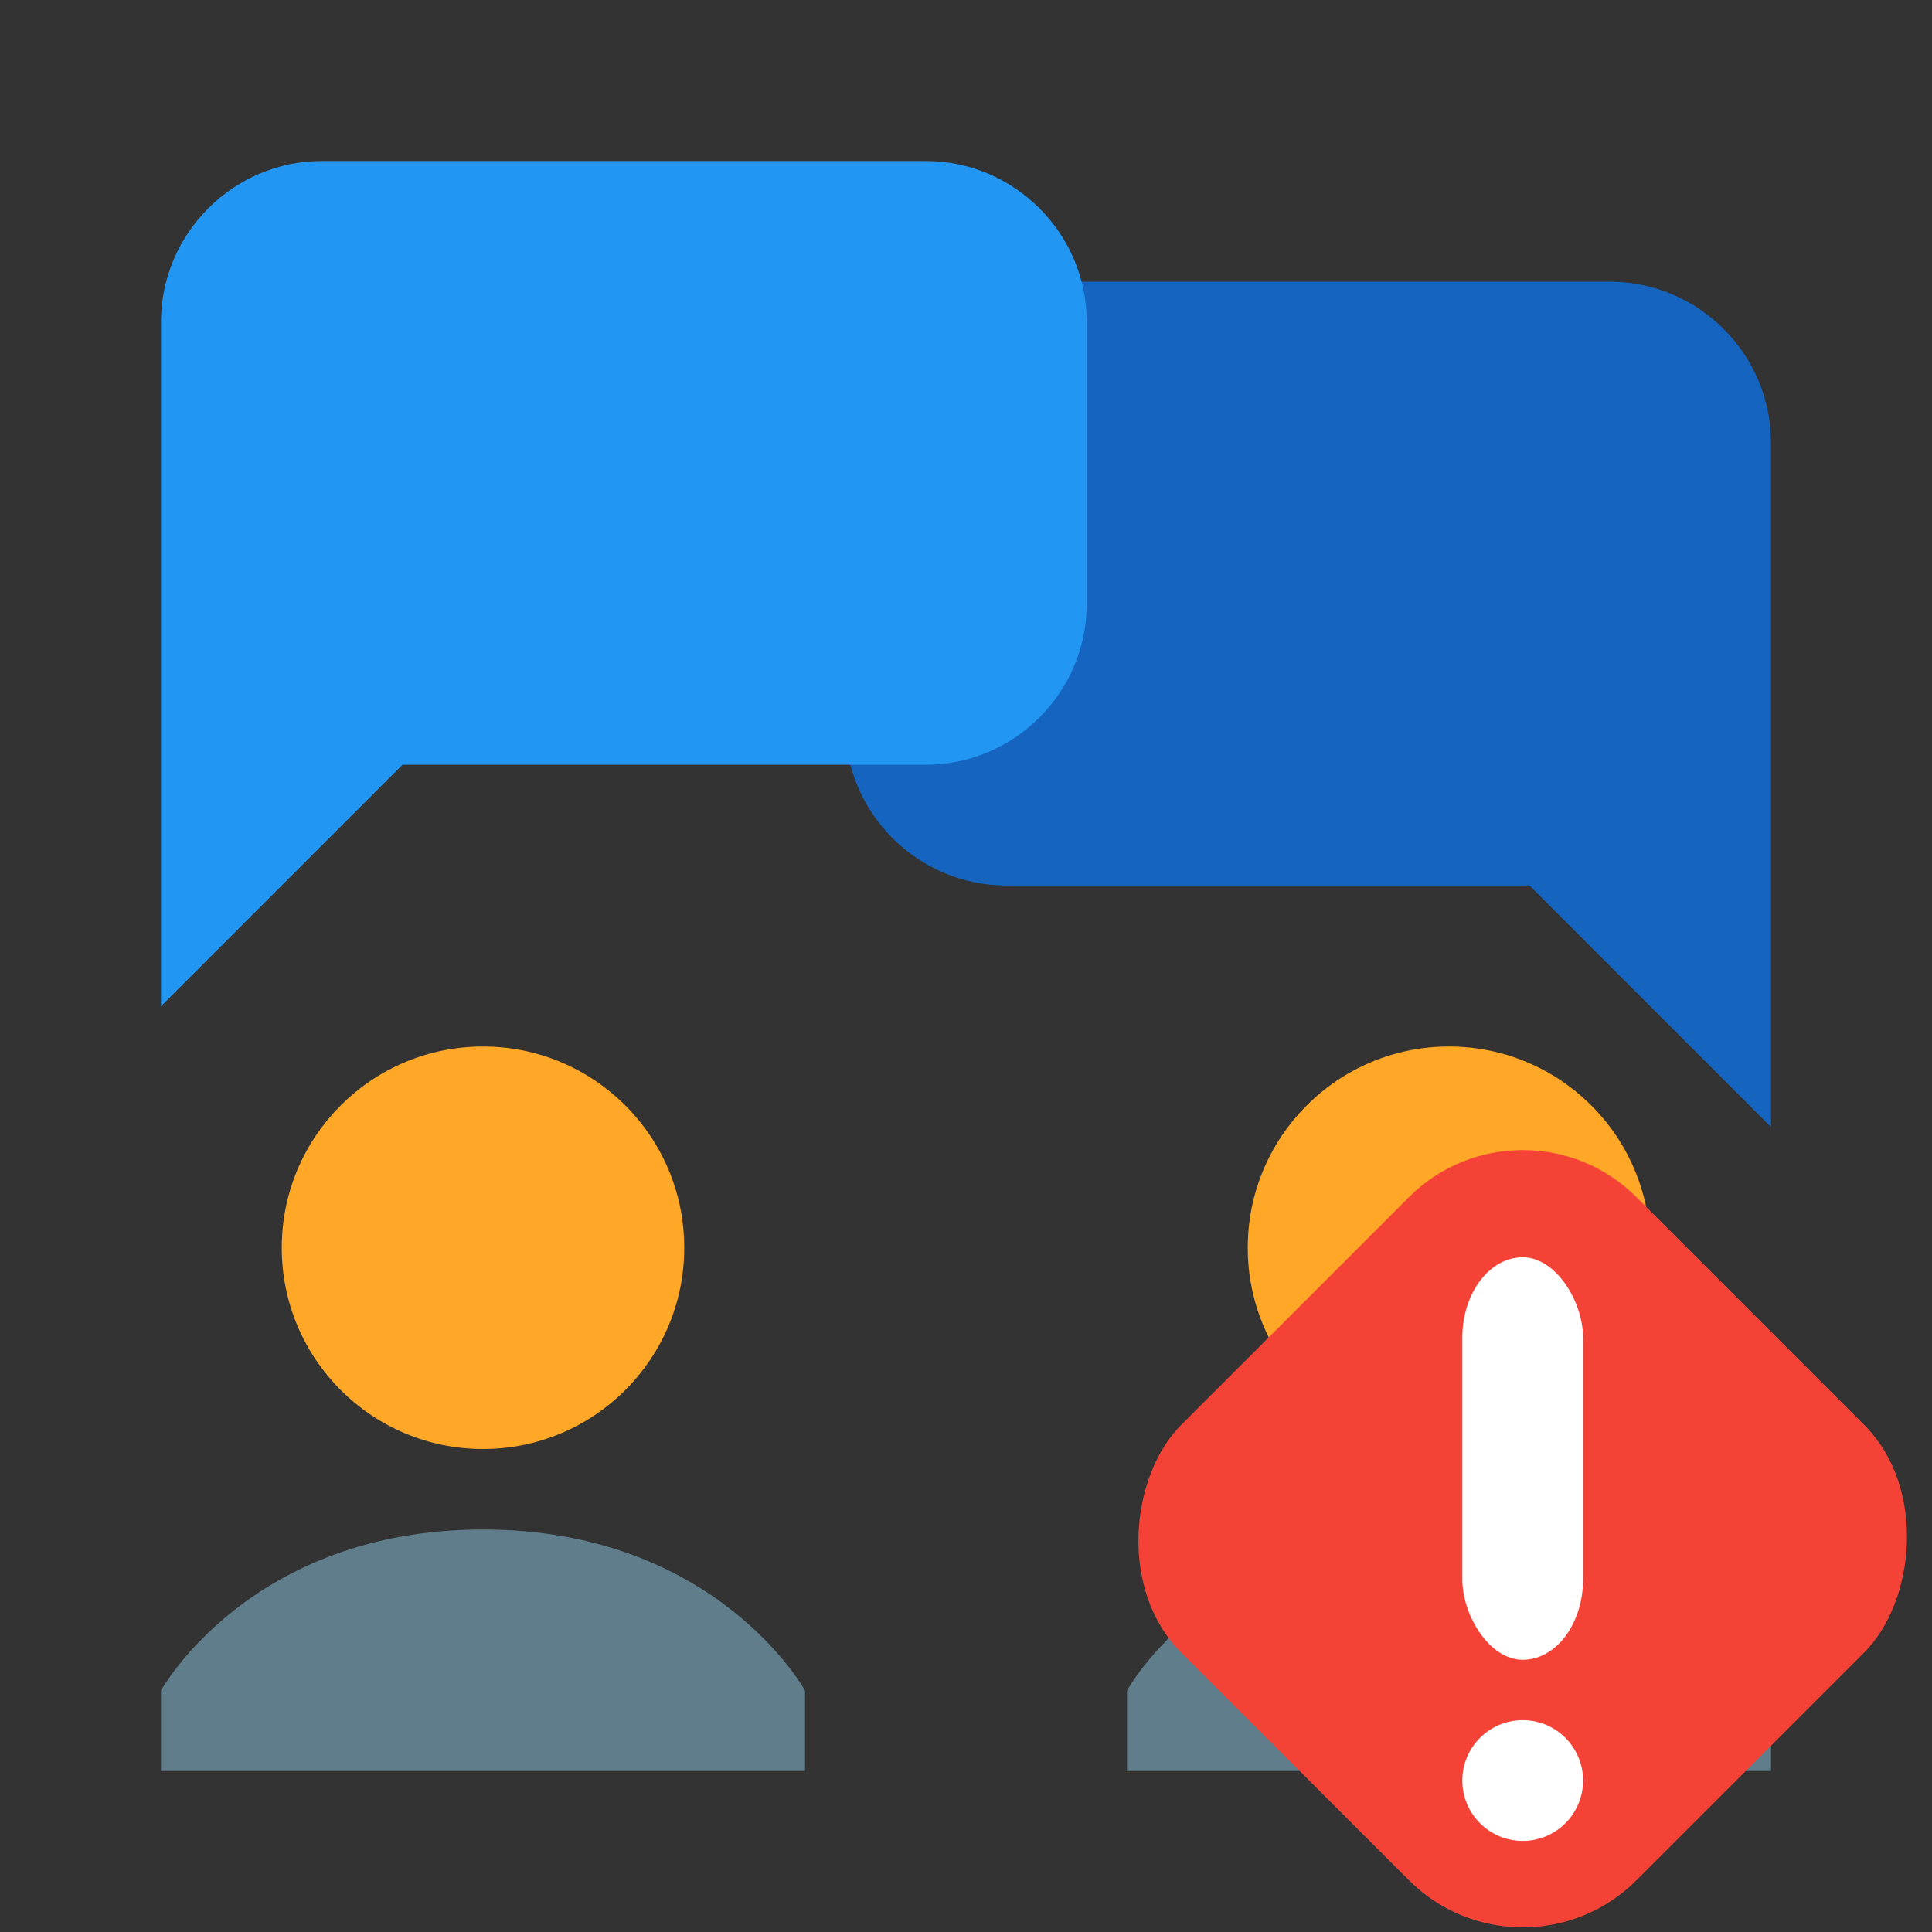
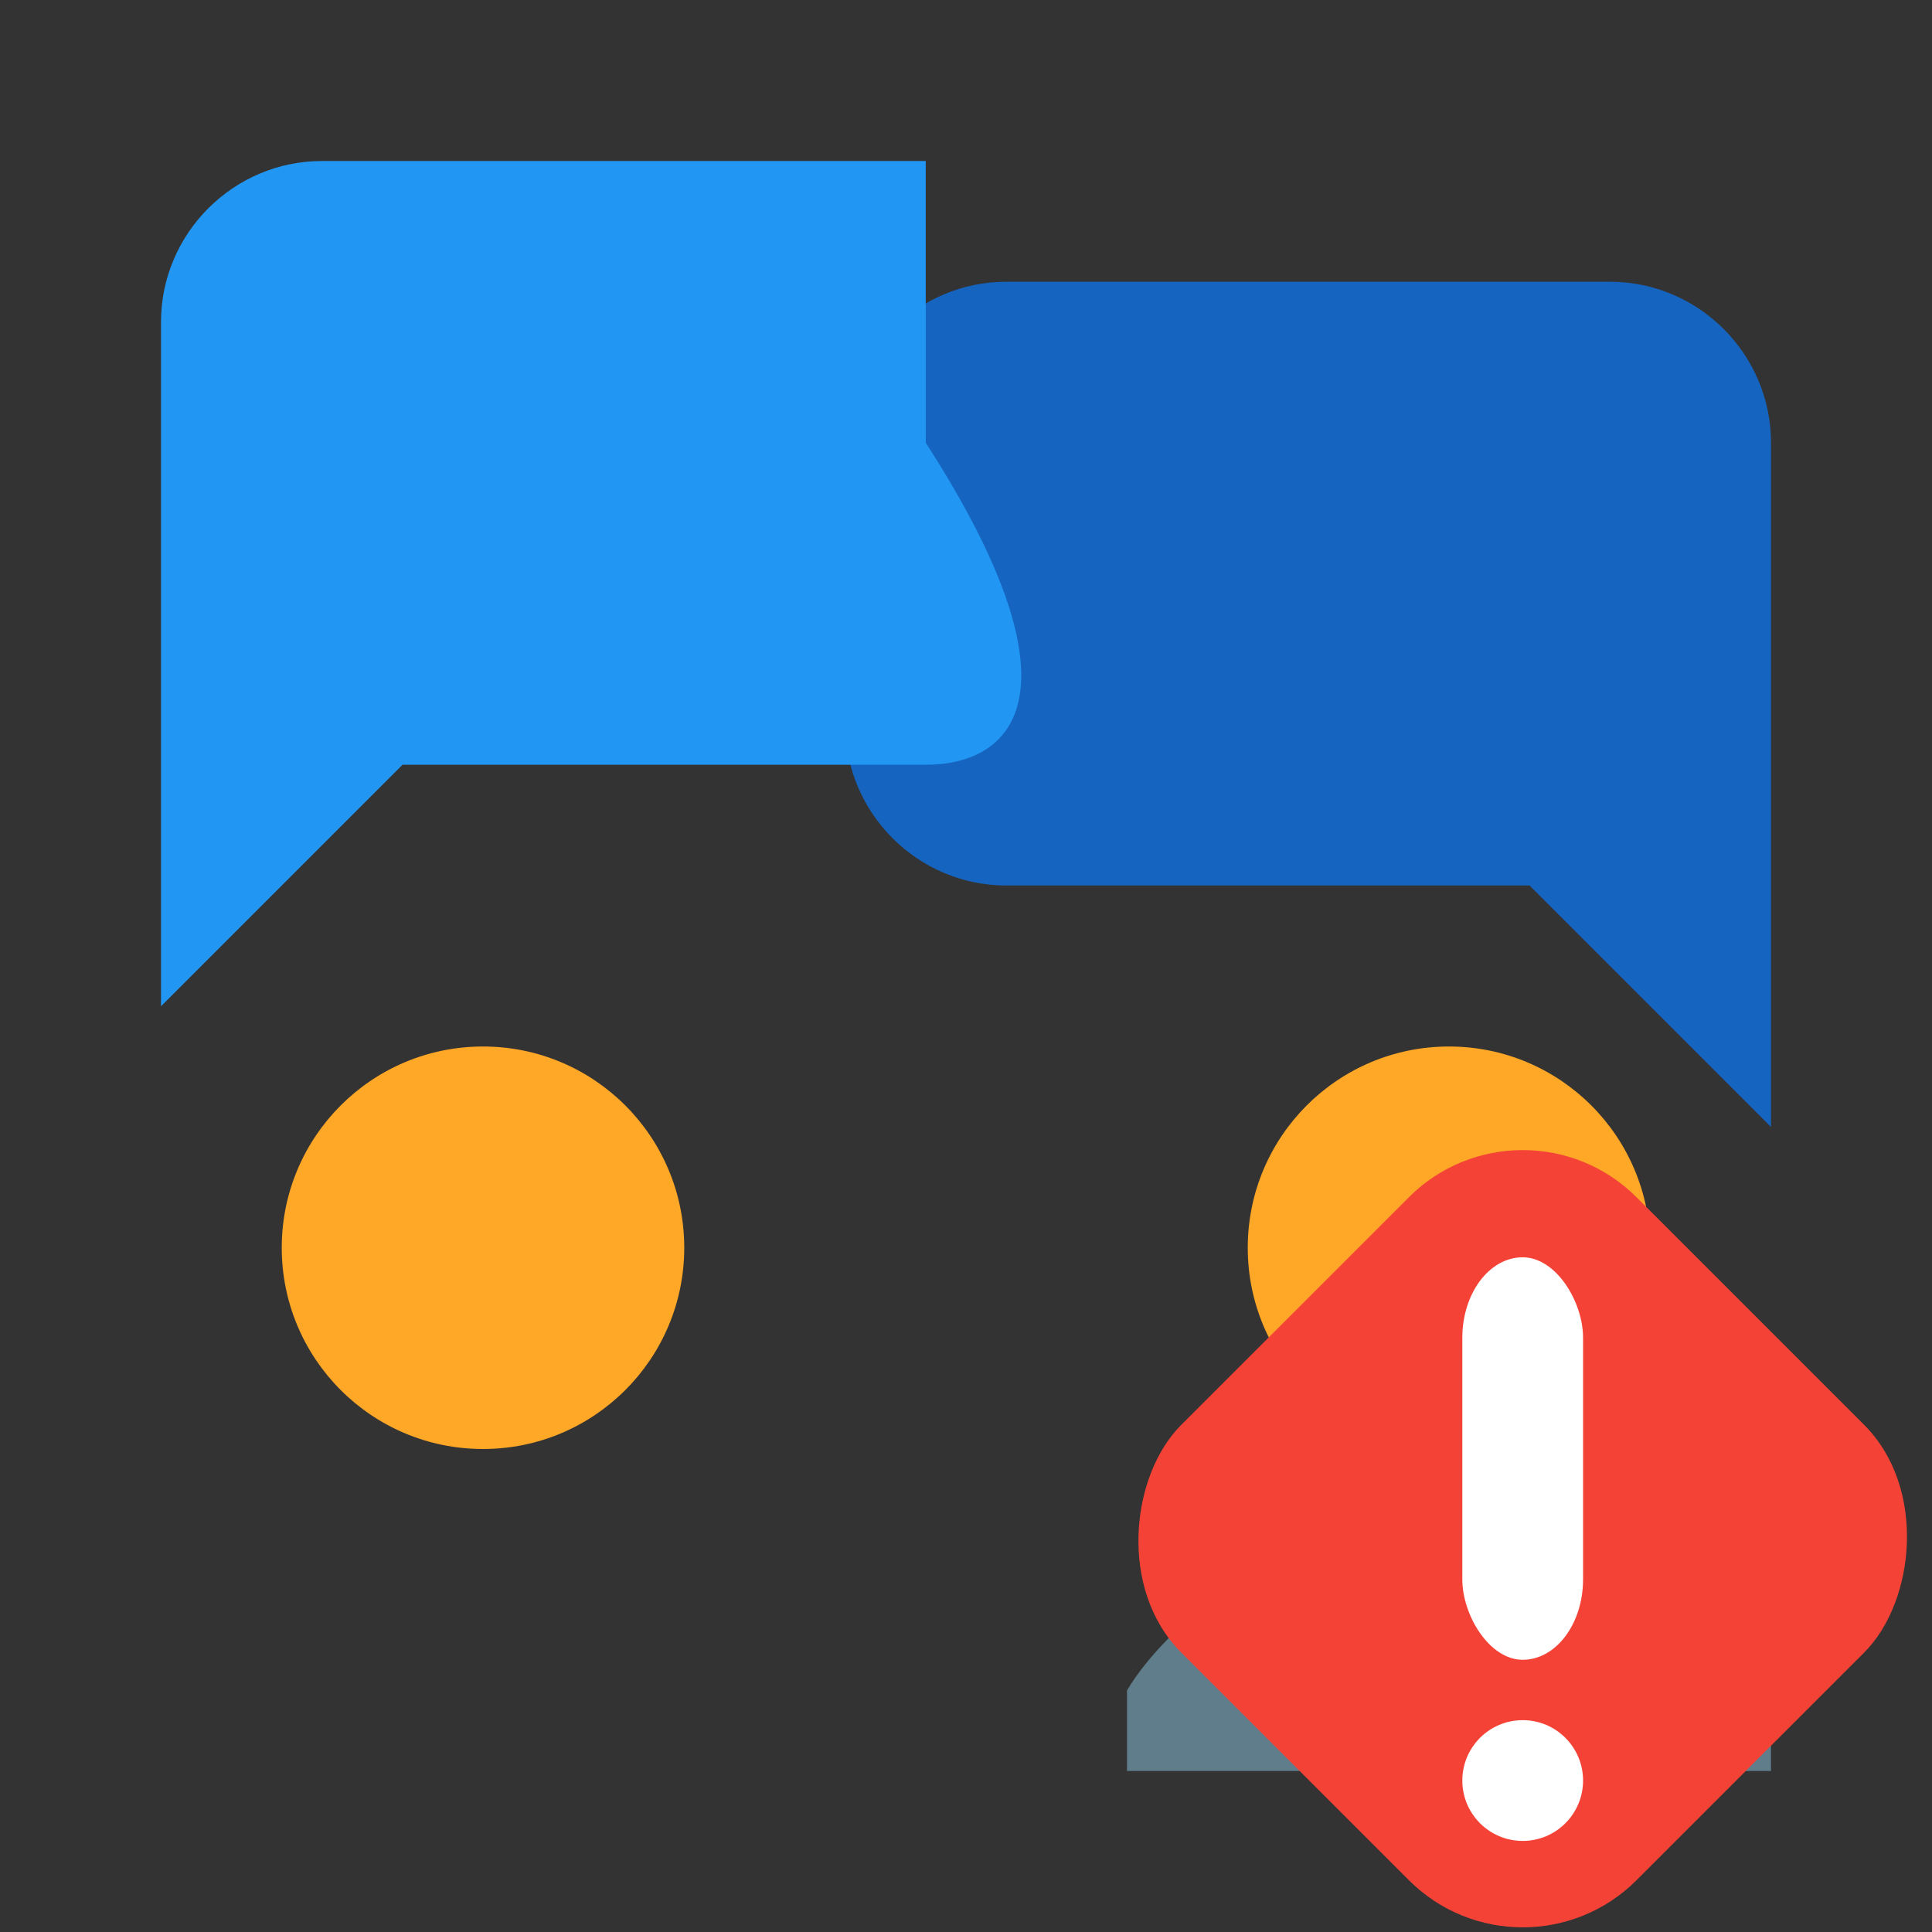
<svg xmlns="http://www.w3.org/2000/svg" xmlns:ns1="http://www.inkscape.org/namespaces/inkscape" xmlns:ns2="http://sodipodi.sourceforge.net/DTD/sodipodi-0.dtd" version="1" viewBox="0 0 48 48" enable-background="new 0 0 48 48" id="svg2" ns1:version="0.91 r13725" ns2:docname="chatUrgent.svg">
  <rect x="0" y="0" width="48" height="48" fill="#333333" stroke="none" />
  <defs id="defs22" />
  <ns2:namedview pagecolor="#ffffff" bordercolor="#666666" borderopacity="1" objecttolerance="10" gridtolerance="10" guidetolerance="10" ns1:pageopacity="0" ns1:pageshadow="2" ns1:window-width="701" ns1:window-height="480" id="namedview20" showgrid="false" ns1:zoom="4.9166667" ns1:cx="24" ns1:cy="23.79661" ns1:window-x="0" ns1:window-y="0" ns1:window-maximized="0" ns1:current-layer="svg2" />
  <path fill="#1565C0" d="M25,22h13l6,6V11c0-2.2-1.8-4-4-4H25c-2.2,0-4,1.8-4,4v7C21,20.2,22.8,22,25,22z" id="path4" />
-   <path fill="#2196F3" d="M23,19H10l-6,6V8c0-2.2,1.8-4,4-4h15c2.2,0,4,1.8,4,4v7C27,17.2,25.2,19,23,19z" id="path6" />
+   <path fill="#2196F3" d="M23,19H10l-6,6V8c0-2.2,1.8-4,4-4h15v7C27,17.2,25.2,19,23,19z" id="path6" />
  <g fill="#FFA726" id="g8">
    <circle cx="12" cy="31" r="5" id="circle10" />
    <circle cx="36" cy="31" r="5" id="circle12" />
  </g>
  <g fill="#607D8B" id="g14">
-     <path d="M20,42c0,0-2.2-4-8-4s-8,4-8,4v2h16V42z" id="path16" />
    <path d="M44,42c0,0-2.2-4-8-4s-8,4-8,4v2h16V42z" id="path18" />
  </g>
  <g transform="translate(-0.169,0.237)" style="fill:#f44336" id="g20">
    <rect x="30" y="30" rx="4" ry="4" width="16" height="16" transform="matrix(0.707,0.707,-0.707,0.707,38,-15.74)" id="rect22" />
  </g>
  <g transform="translate(-0.169,0.237)" style="fill:#ffffff" id="g24">
    <rect x="36.5" y="31" rx="2" width="3" height="10" id="rect26" />
    <circle cx="38" cy="44" r="1.5" id="circle28" />
  </g>
</svg>